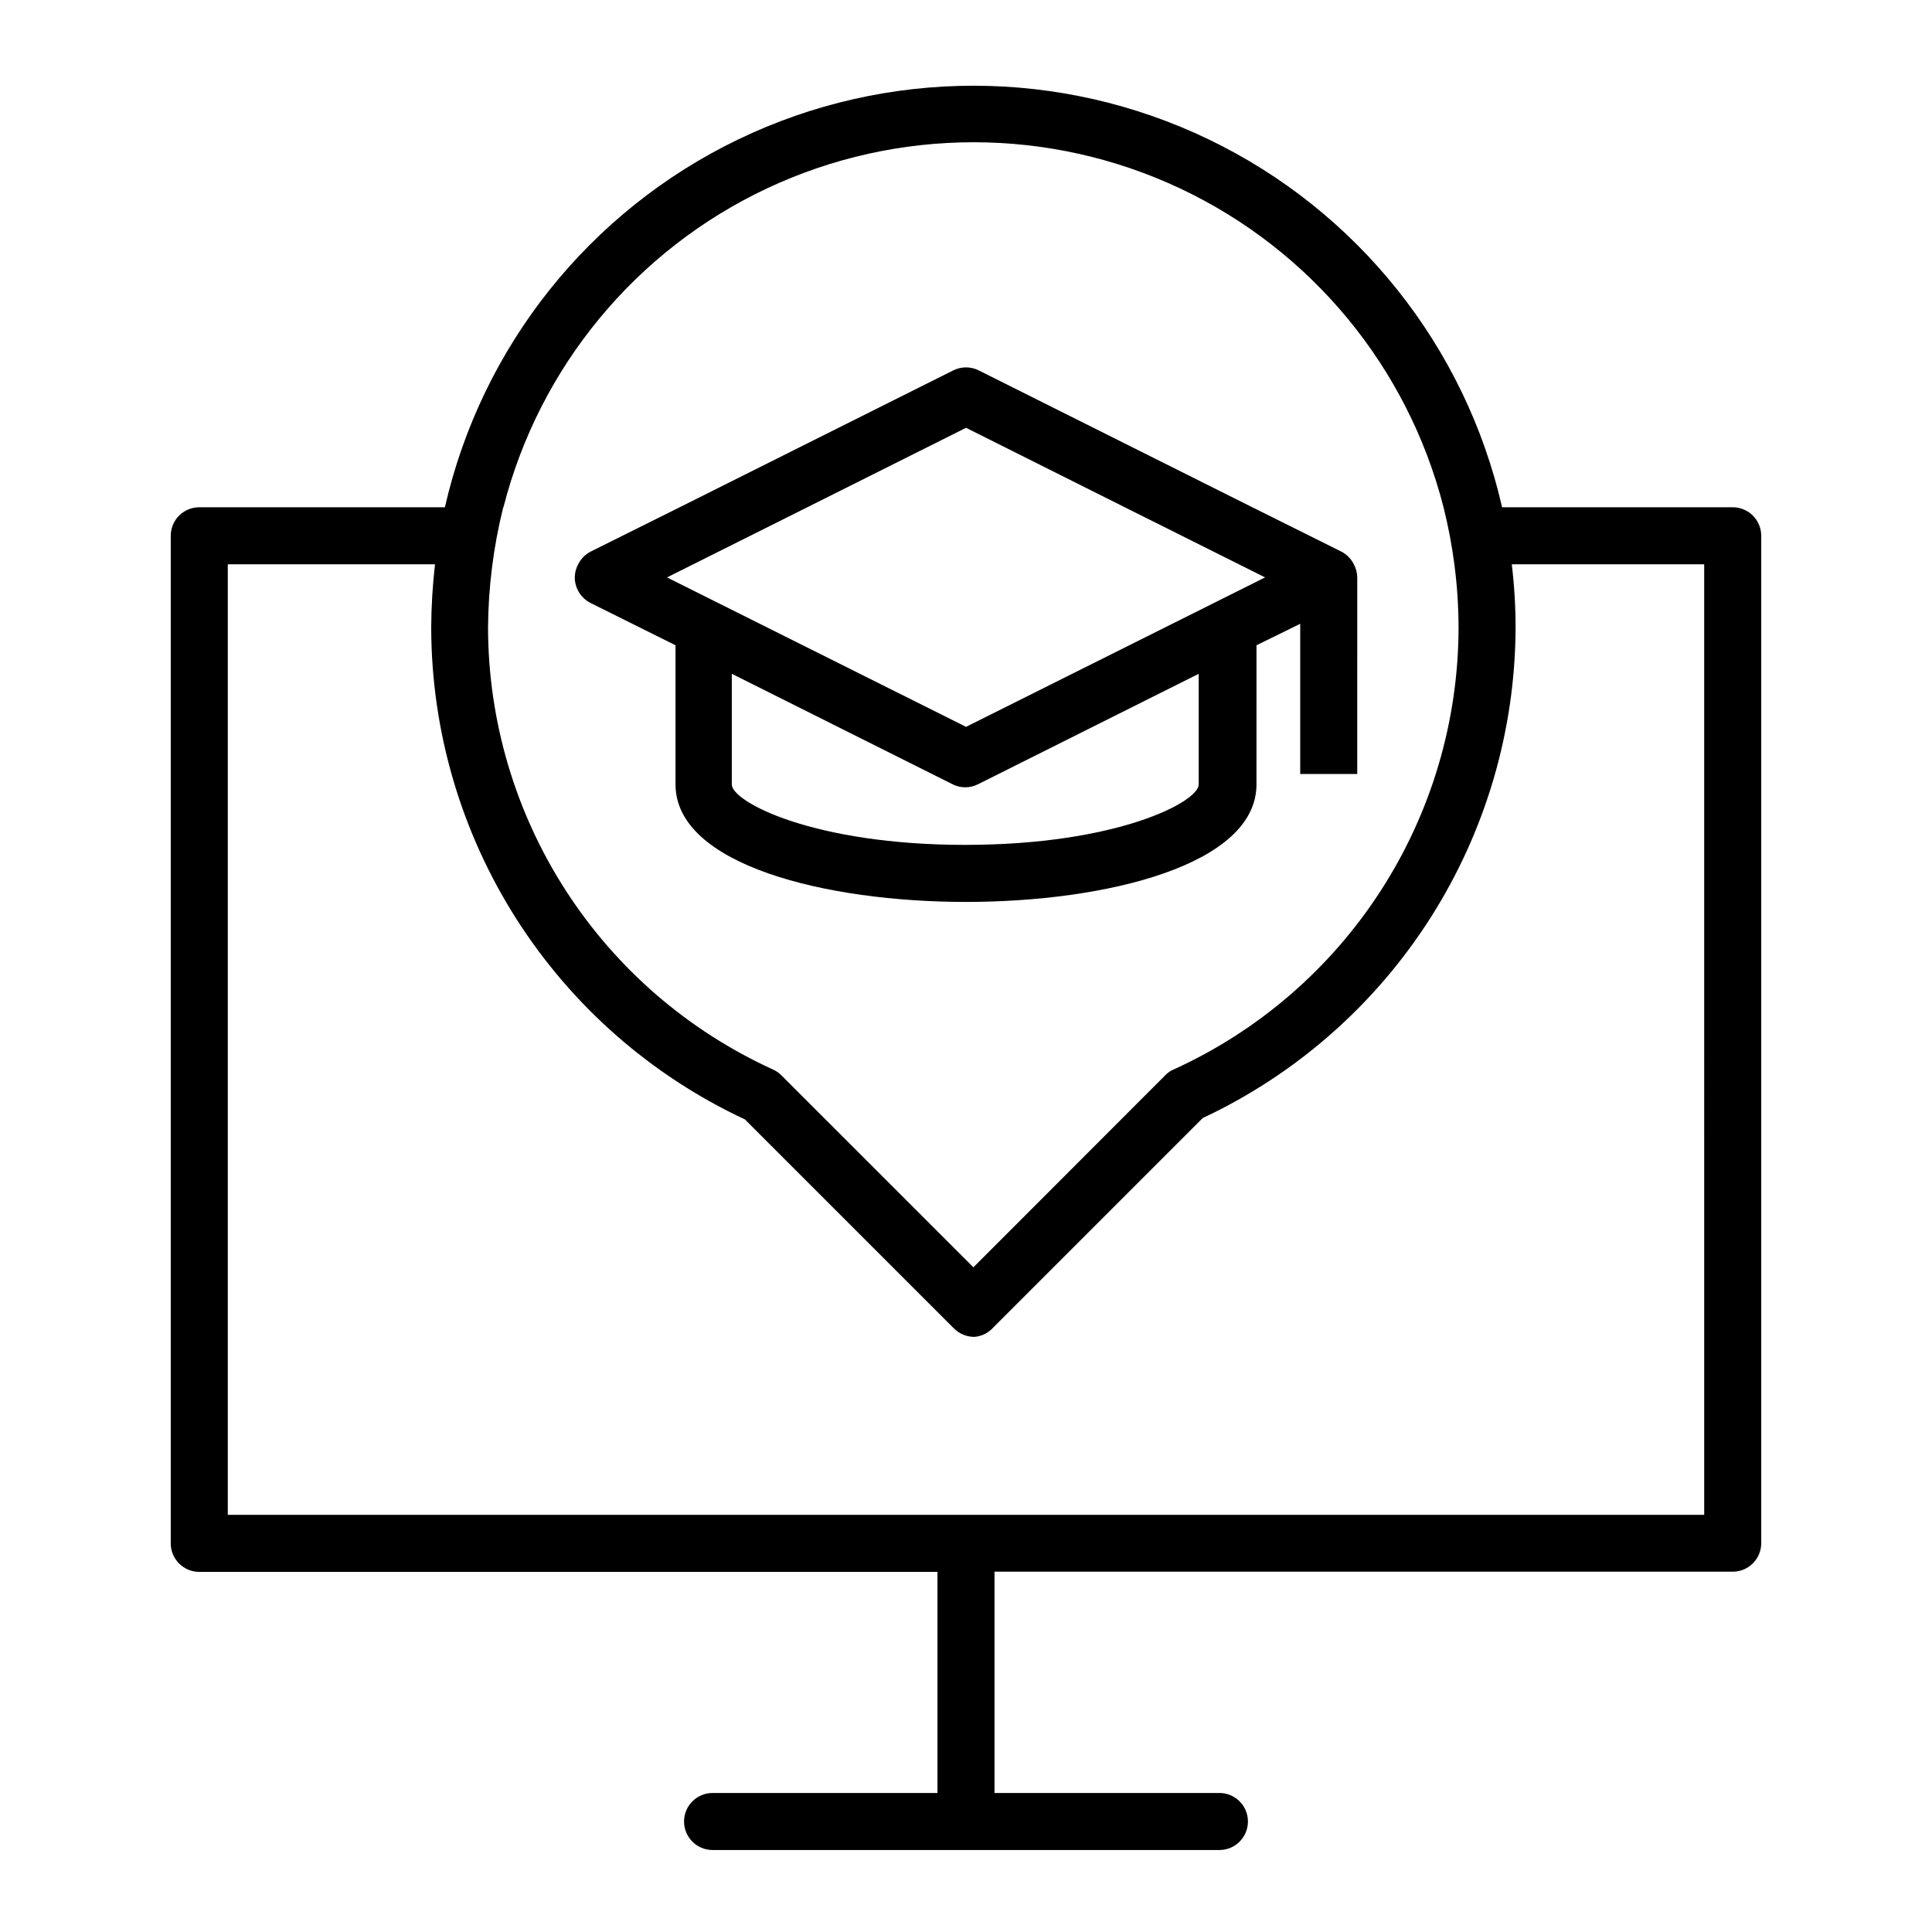
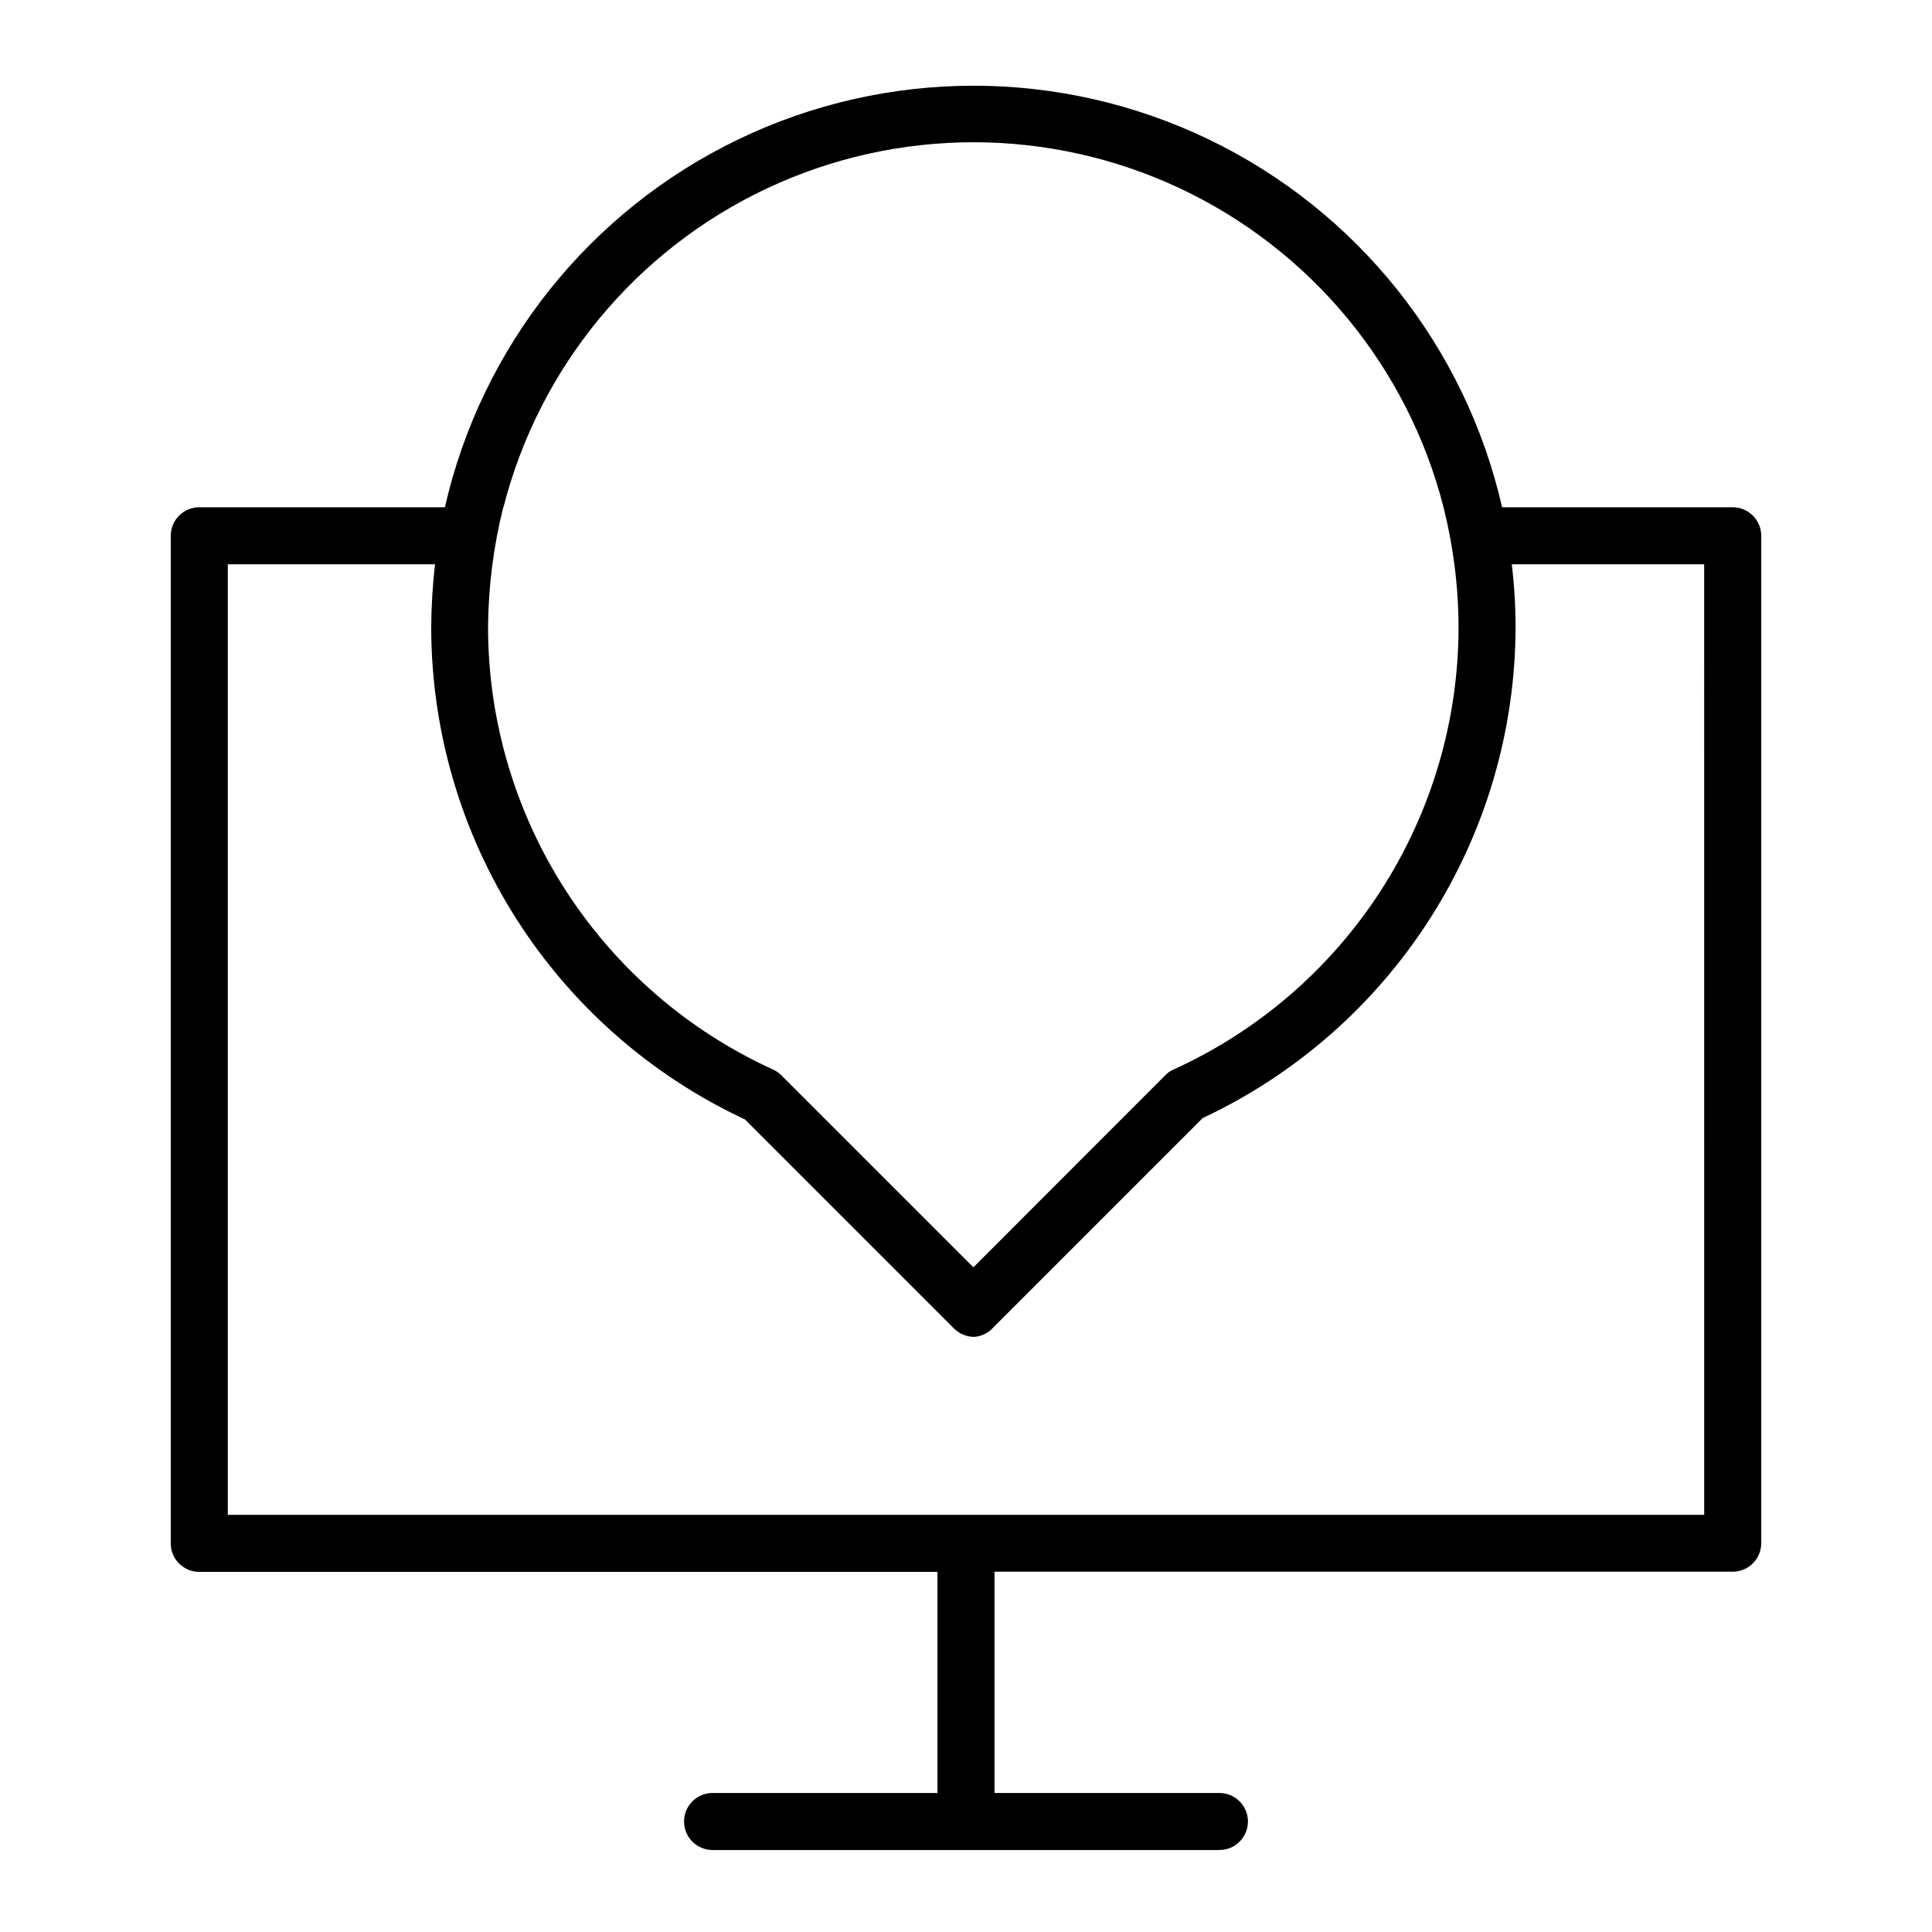
<svg xmlns="http://www.w3.org/2000/svg" fill="#000000" width="800px" height="800px" version="1.1" viewBox="144 144 512 512">
  <g>
    <path d="m603.18 278.43h-61.109c-9.73-42.633-38.344-78.512-77.742-97.484-39.398-18.973-85.289-18.973-124.69 0-39.398 18.973-68.012 54.852-77.738 97.484h-65.094c-4.176 0-7.559 3.383-7.559 7.559v267.02-0.004c0 4.176 3.383 7.559 7.559 7.559h195.63v58.594h-59.602c-4.172 0-7.555 3.383-7.555 7.555 0 4.176 3.383 7.559 7.555 7.559h134.32c4.172 0 7.559-3.383 7.559-7.559 0-4.172-3.387-7.555-7.559-7.555h-59.602v-58.645h195.63c4.176 0 7.559-3.383 7.559-7.555v-267.02c-0.027-4.156-3.402-7.508-7.559-7.508zm-325.76 0c9.496-37.156 35.086-68.133 69.781-84.477 34.695-16.34 74.875-16.34 109.57 0 34.695 16.344 60.285 47.32 69.781 84.477 1.246 4.977 2.207 10.023 2.871 15.113 0.73 5.582 1.102 11.199 1.109 16.828-0.047 24.707-7.195 48.879-20.594 69.637-13.398 20.758-32.484 37.23-54.977 47.449-0.844 0.352-1.602 0.887-2.219 1.562l-50.781 50.832-50.836-50.832c-0.637-0.652-1.387-1.184-2.215-1.562-22.492-10.227-41.574-26.695-54.969-47.453-13.398-20.758-20.551-44.926-20.605-69.633 0.07-10.77 1.426-21.492 4.031-31.941zm318.21 267.02h-391.26v-251.91h54.914c-0.645 5.586-0.98 11.203-1.008 16.828 0.051 27.367 7.898 54.156 22.617 77.23 14.723 23.074 35.711 41.477 60.512 53.055l55.418 55.418c1.426 1.406 3.34 2.199 5.34 2.219 1.988-0.141 3.836-1.066 5.141-2.57l55.418-55.418c24.707-11.586 45.617-29.945 60.297-52.945 14.684-23.004 22.531-49.699 22.629-76.988 0-5.625-0.34-11.242-1.008-16.828h50.988z" />
-     <path d="m300.45 303.77 22.57 11.234v36.879c0 21.363 39.902 31.137 76.98 31.137 37.082 0 76.98-9.773 76.98-31.137l0.004-36.879 11.586-5.691v39.801h15.113l0.004-52.094c-0.016-1.215-0.328-2.41-0.906-3.477-0.703-1.414-1.832-2.578-3.227-3.324l-23.68-11.789-72.5-36.273h0.004c-2.125-1.062-4.625-1.062-6.754 0l-72.5 36.273-23.68 11.789h0.004c-1.395 0.746-2.519 1.91-3.223 3.324-0.582 1.066-0.895 2.262-0.906 3.477 0.016 2.844 1.605 5.441 4.129 6.75zm161.22 48.113c0 4.637-21.664 16.02-61.867 16.02s-61.867-11.387-61.867-16.02v-29.32l58.492 29.27v0.004c2.121 1.074 4.629 1.074 6.75 0l58.492-29.27zm-103.73-73.453 42.07-21.059 42.066 21.059 30.23 15.113 6.953 3.477-79.25 39.602-79.25-39.602z" />
  </g>
</svg>